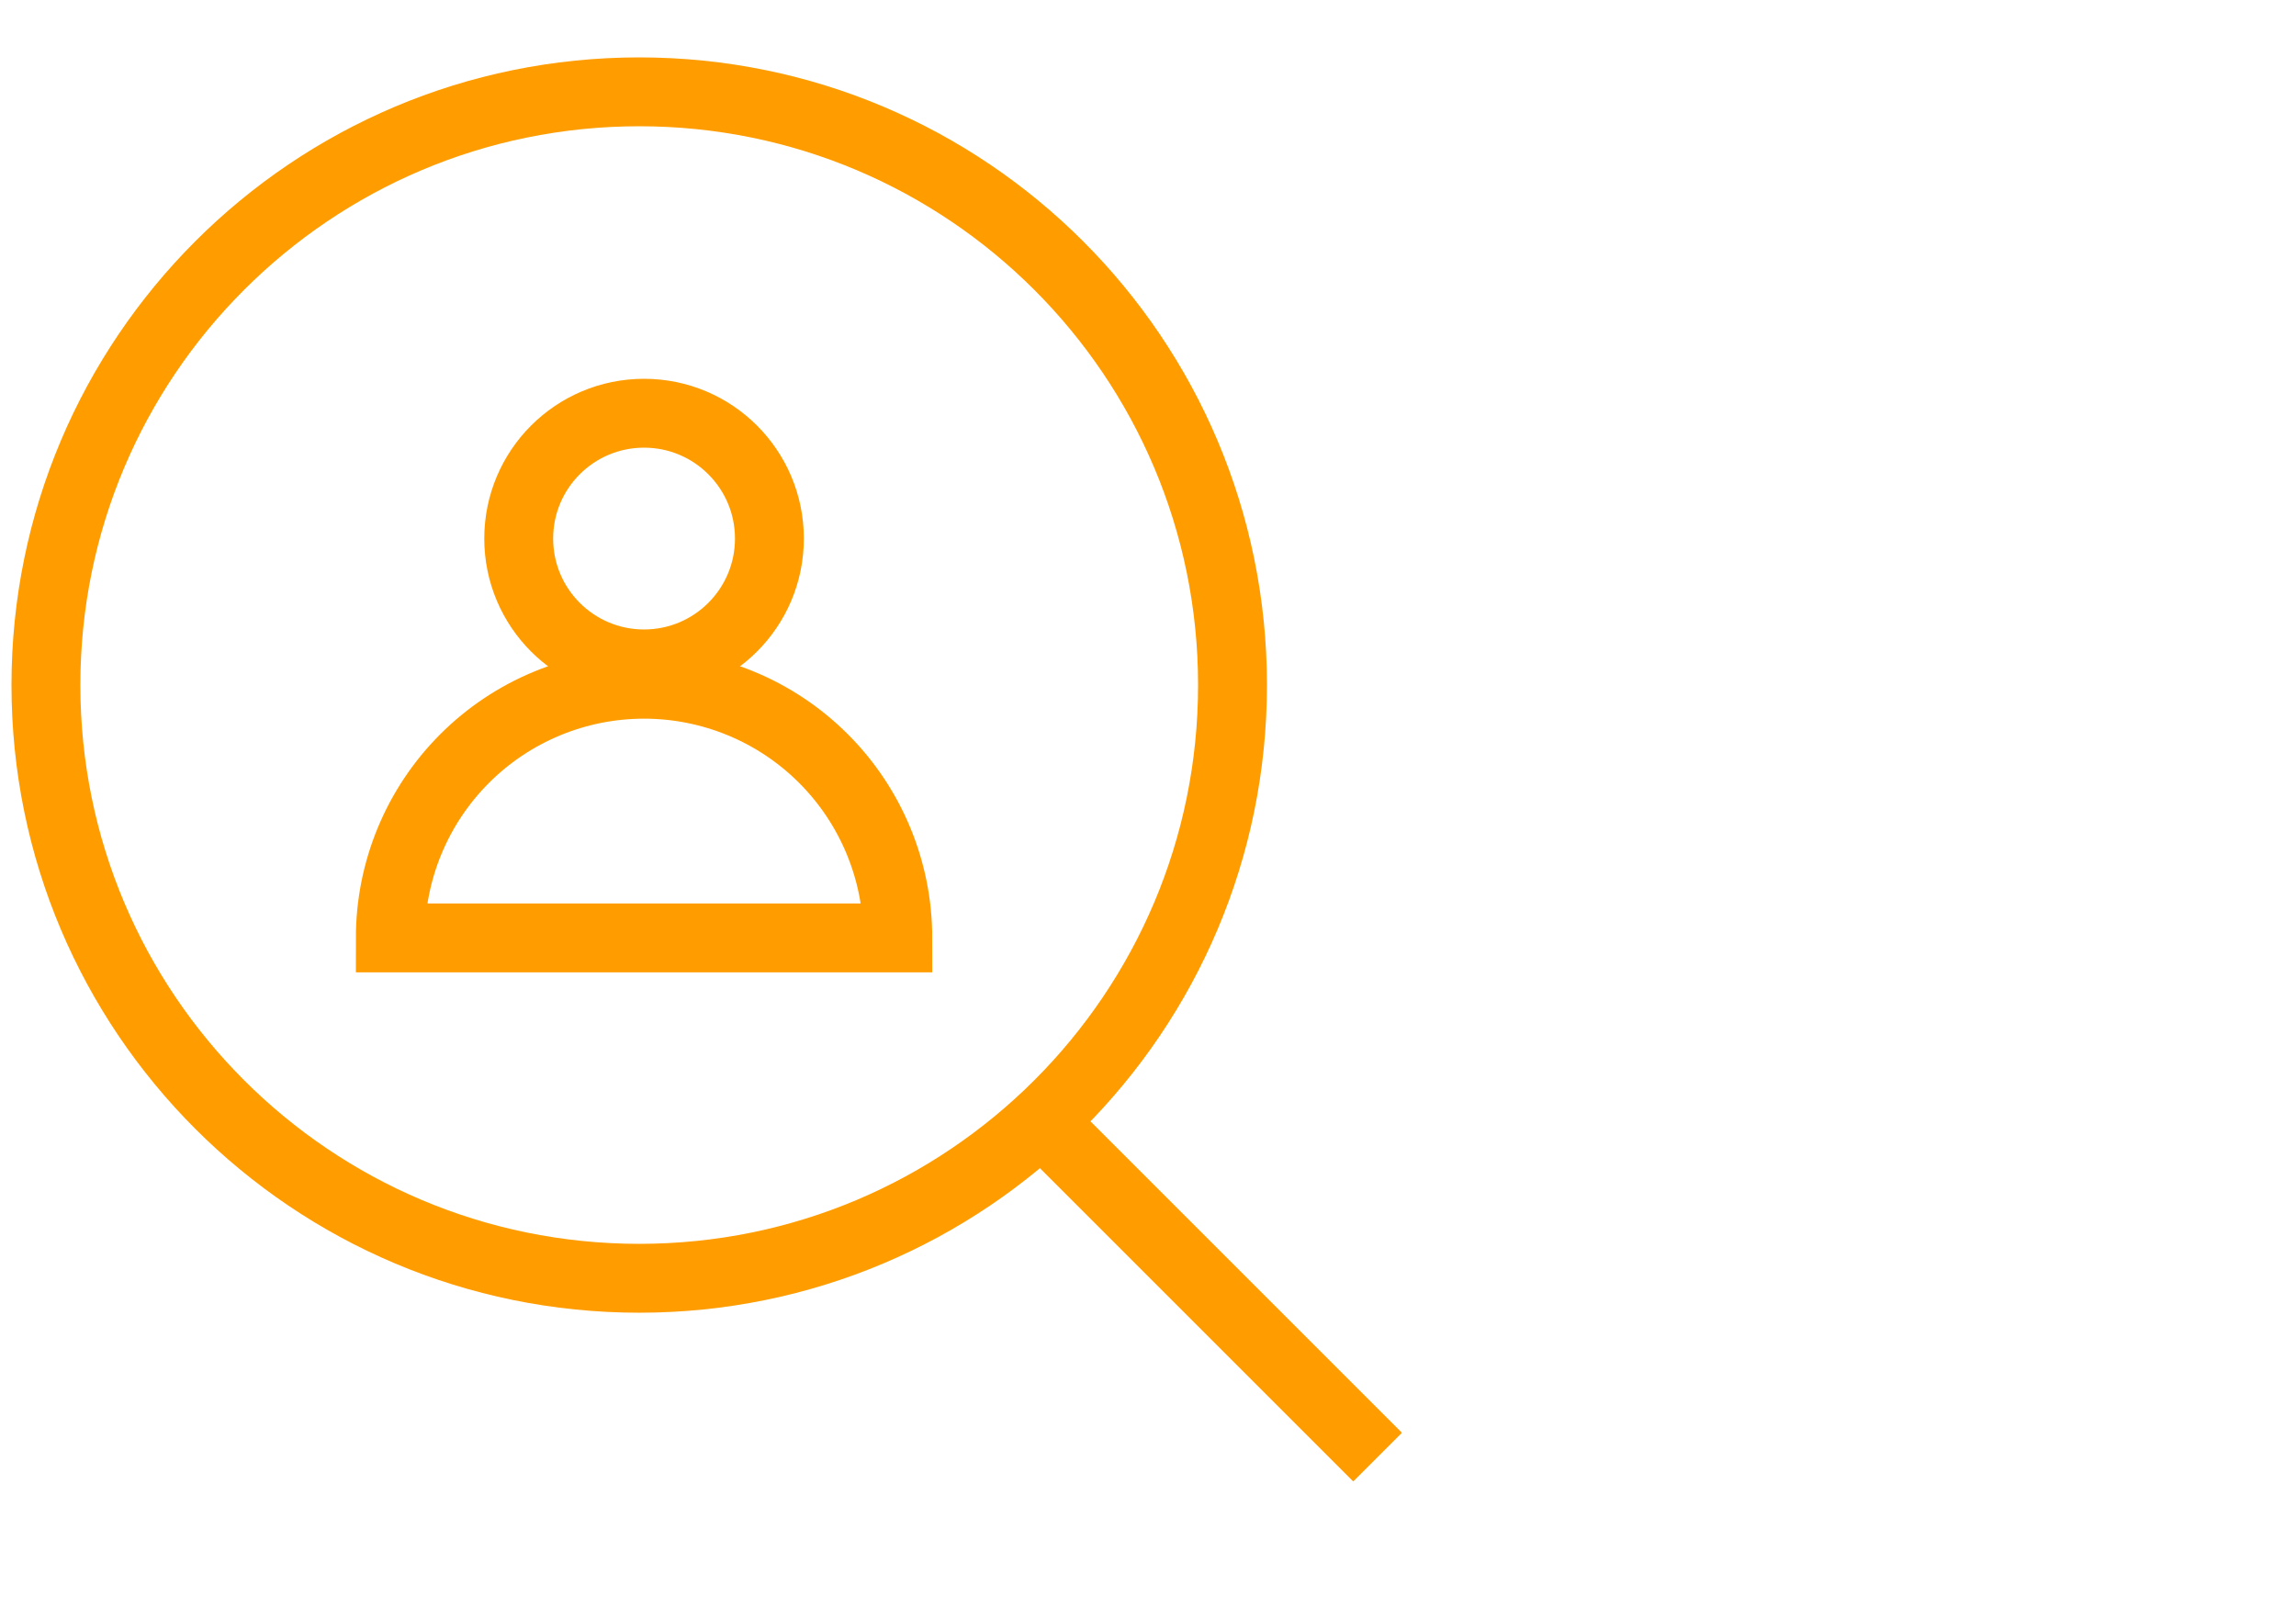
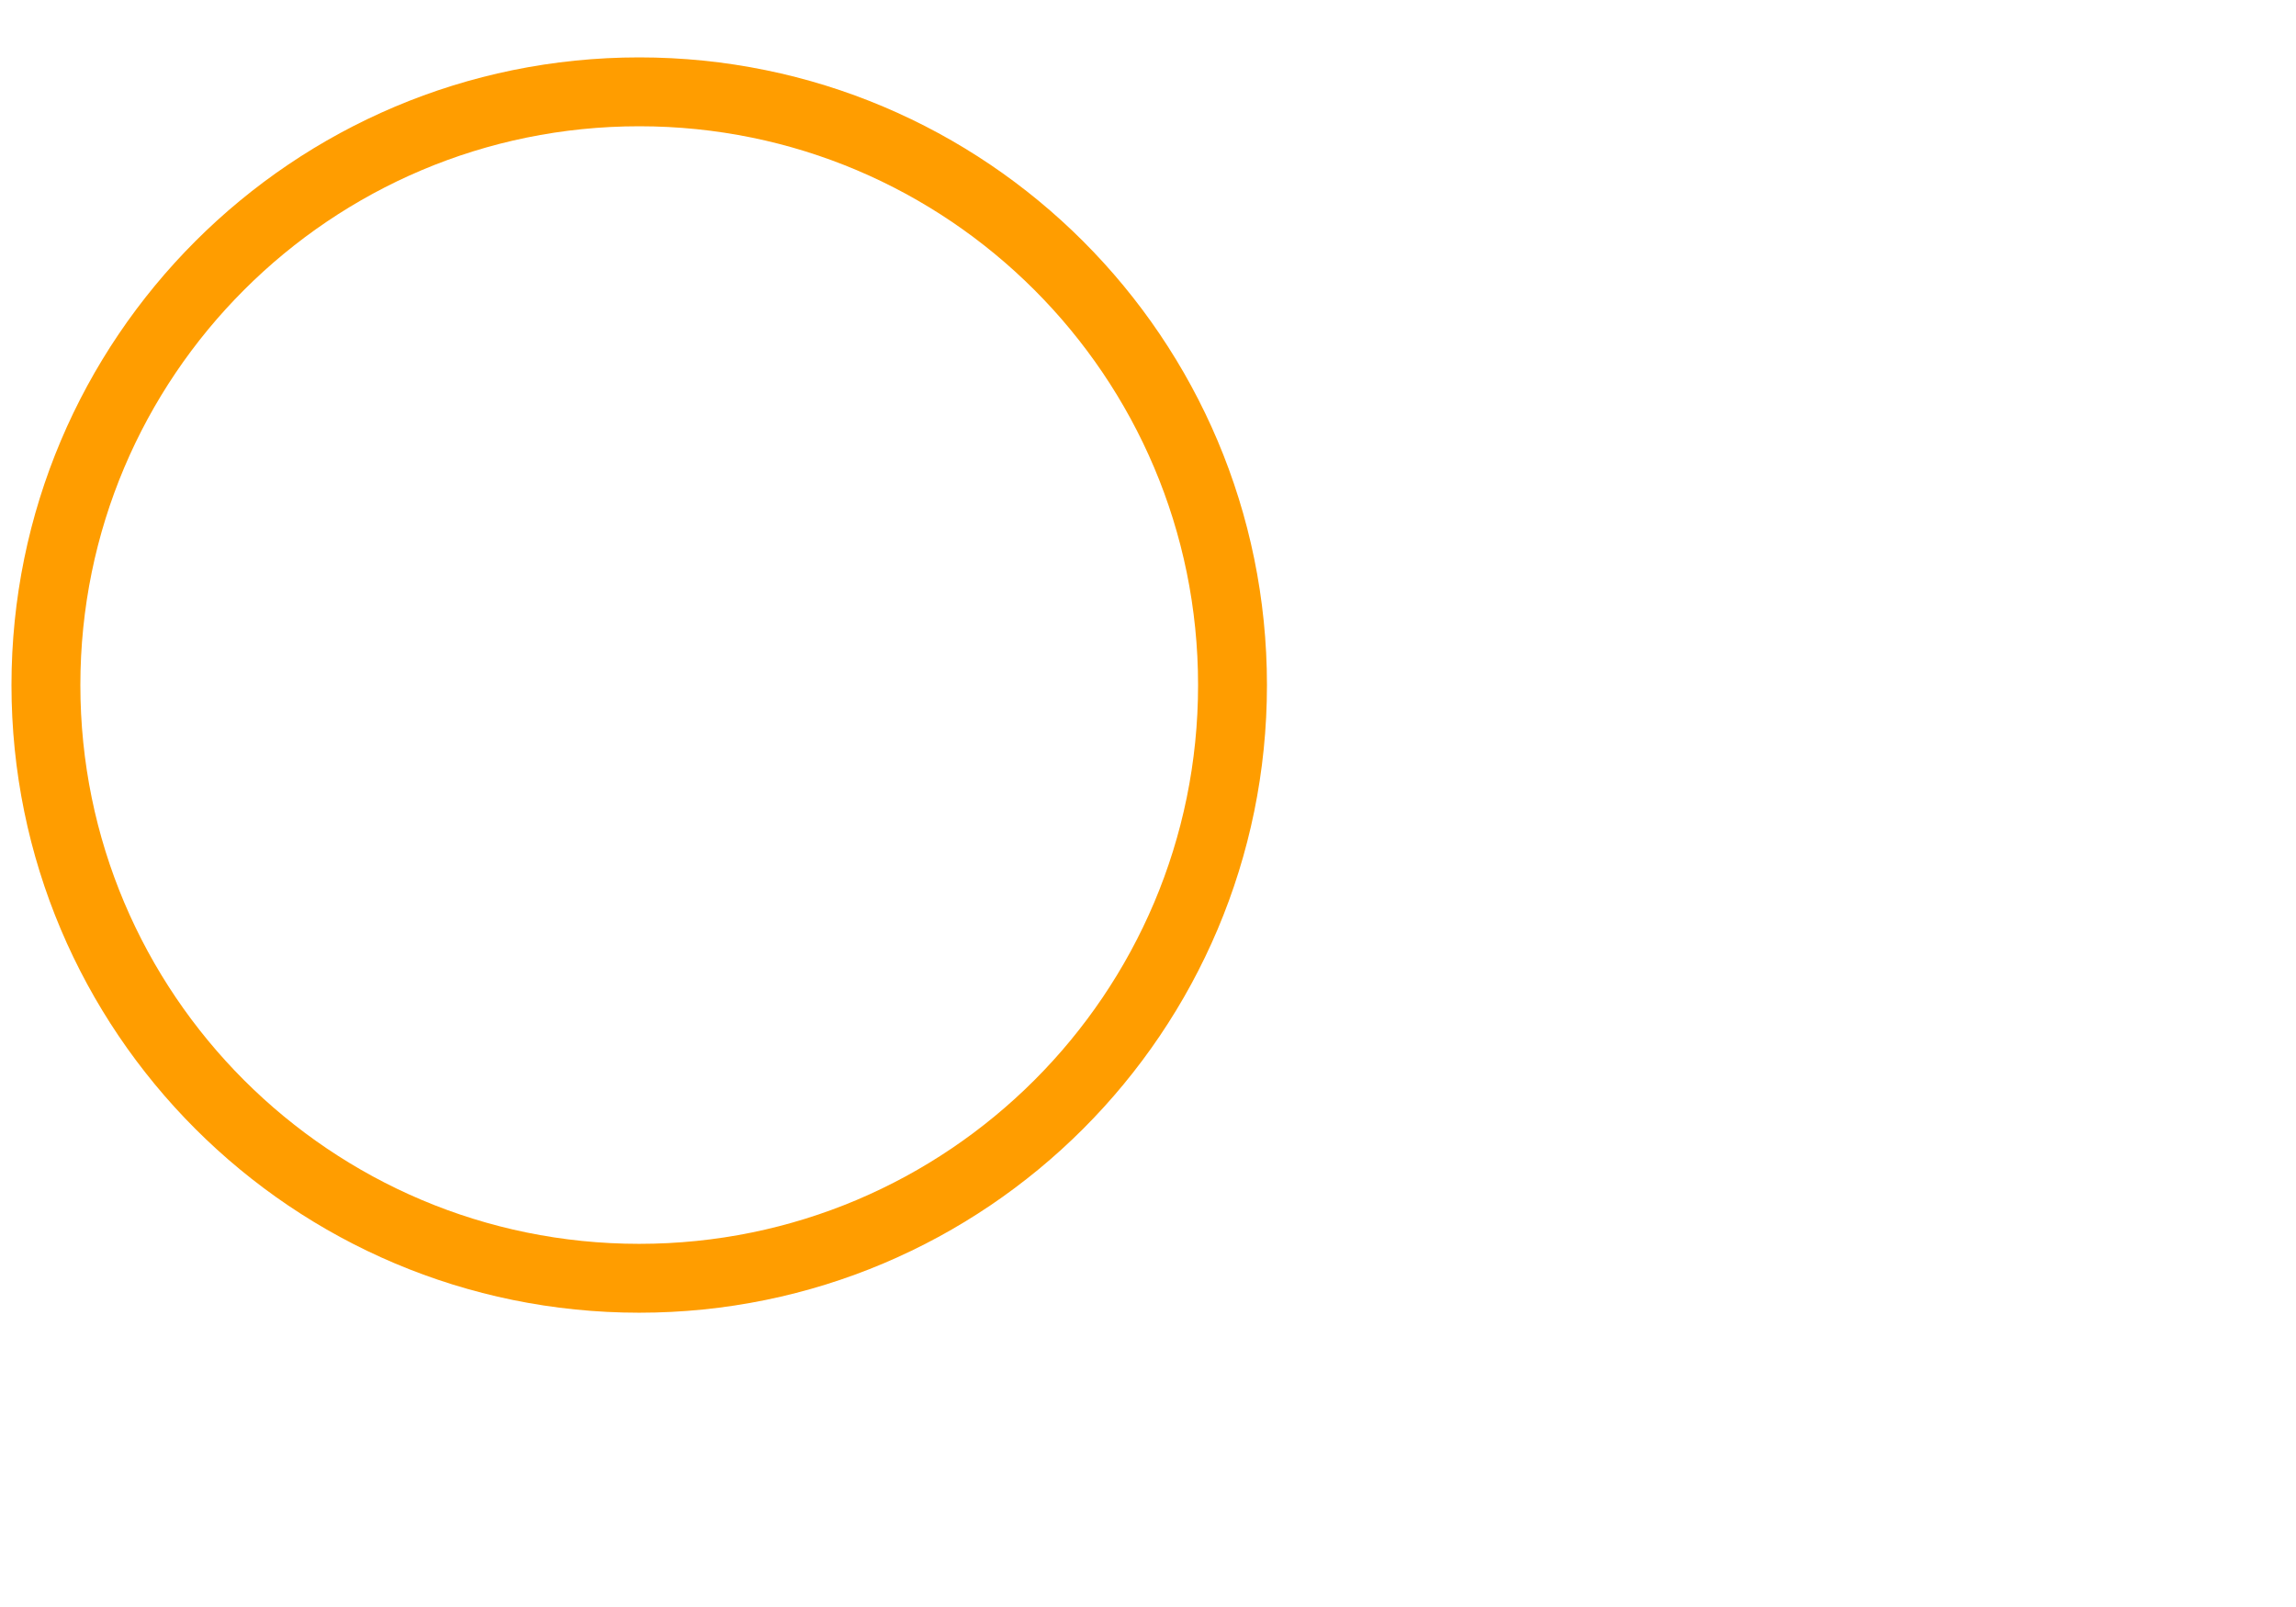
<svg xmlns="http://www.w3.org/2000/svg" width="100" height="70" viewBox="0 0 100 70" fill="none">
-   <path d="M28.051 28.919C31.067 28.919 33.511 26.475 33.511 23.46C33.511 20.444 31.067 18 28.051 18C25.036 18 22.592 20.444 22.592 23.46C22.592 26.475 25.036 28.919 28.051 28.919Z" stroke="#FF9D00" stroke-width="3" />
-   <path d="M39.103 40.856C39.103 37.925 37.938 35.114 35.866 33.042C33.793 30.969 30.983 29.805 28.051 29.805C25.12 29.805 22.309 30.969 20.237 33.042C18.164 35.114 17 37.925 17 40.856H39.103Z" stroke="#FF9D00" stroke-width="3" />
  <path d="M27.841 55.681C42.112 55.681 53.681 44.112 53.681 29.841C53.681 15.569 42.112 4 27.841 4C13.569 4 2 15.569 2 29.841C2 44.112 13.569 55.681 27.841 55.681Z" stroke="#FF9D00" stroke-width="3" />
-   <path d="M45.357 48.828L60 63.471" stroke="#FF9D00" stroke-width="3" />
</svg>